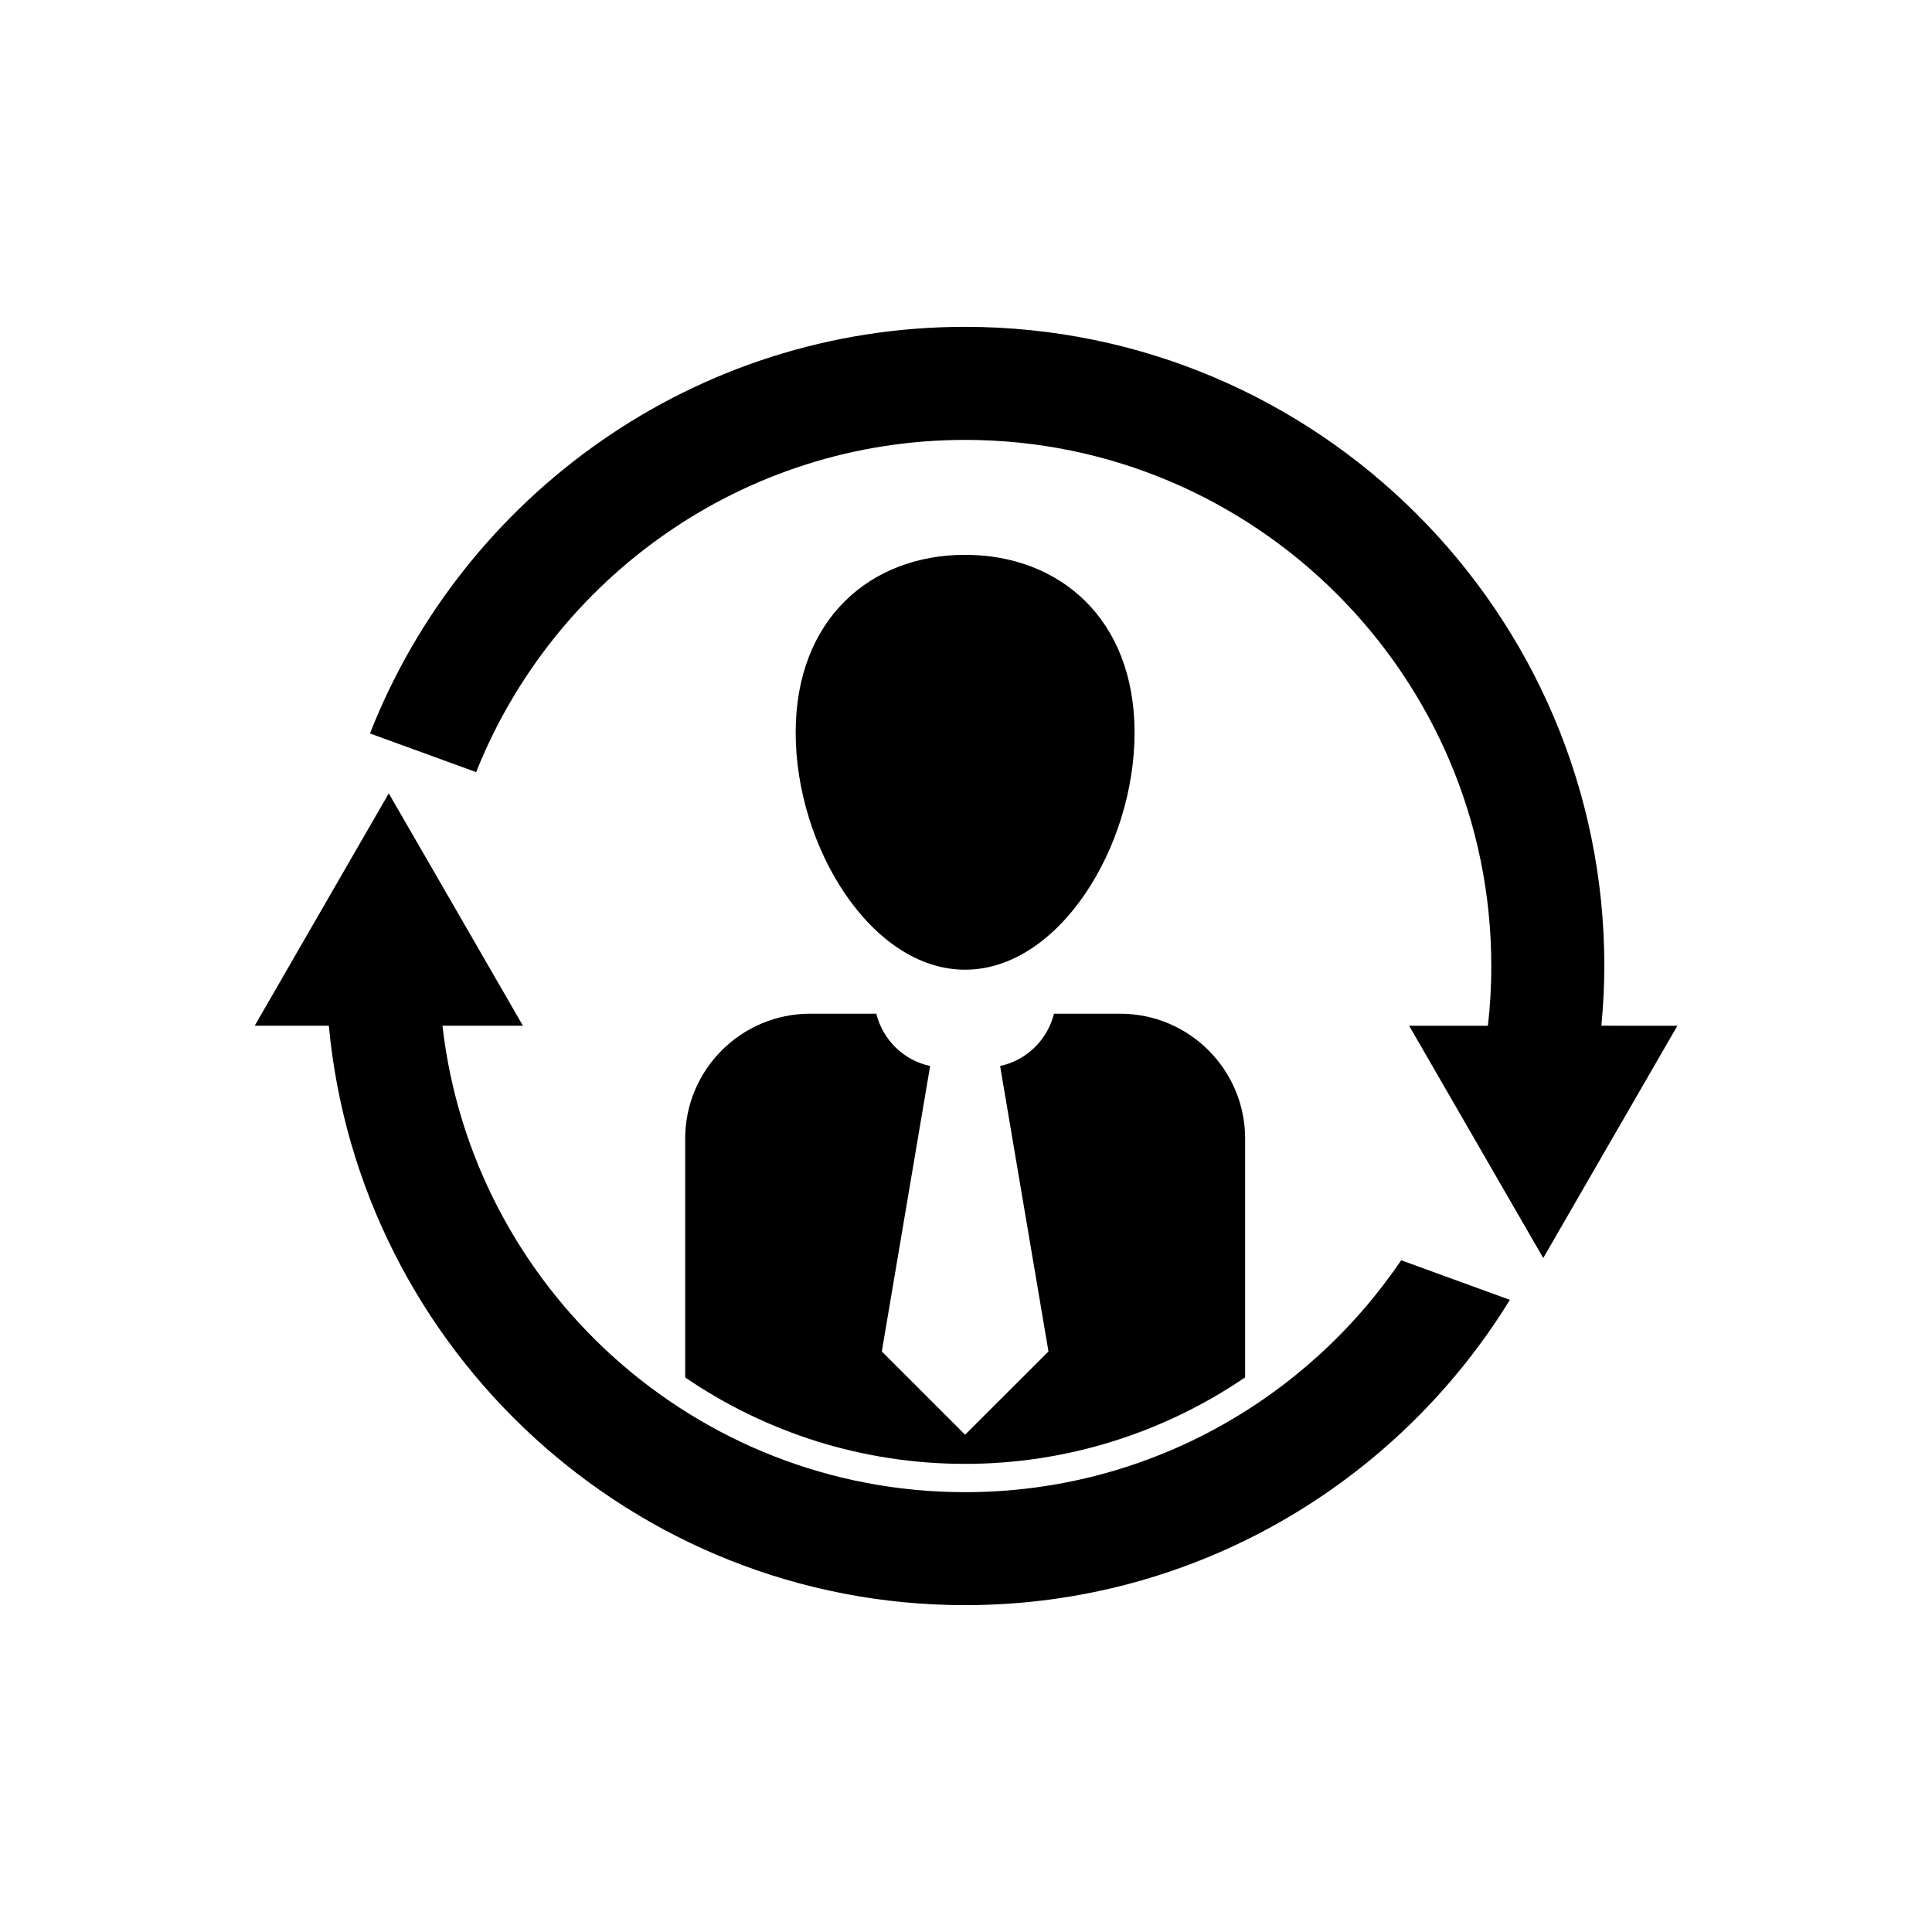
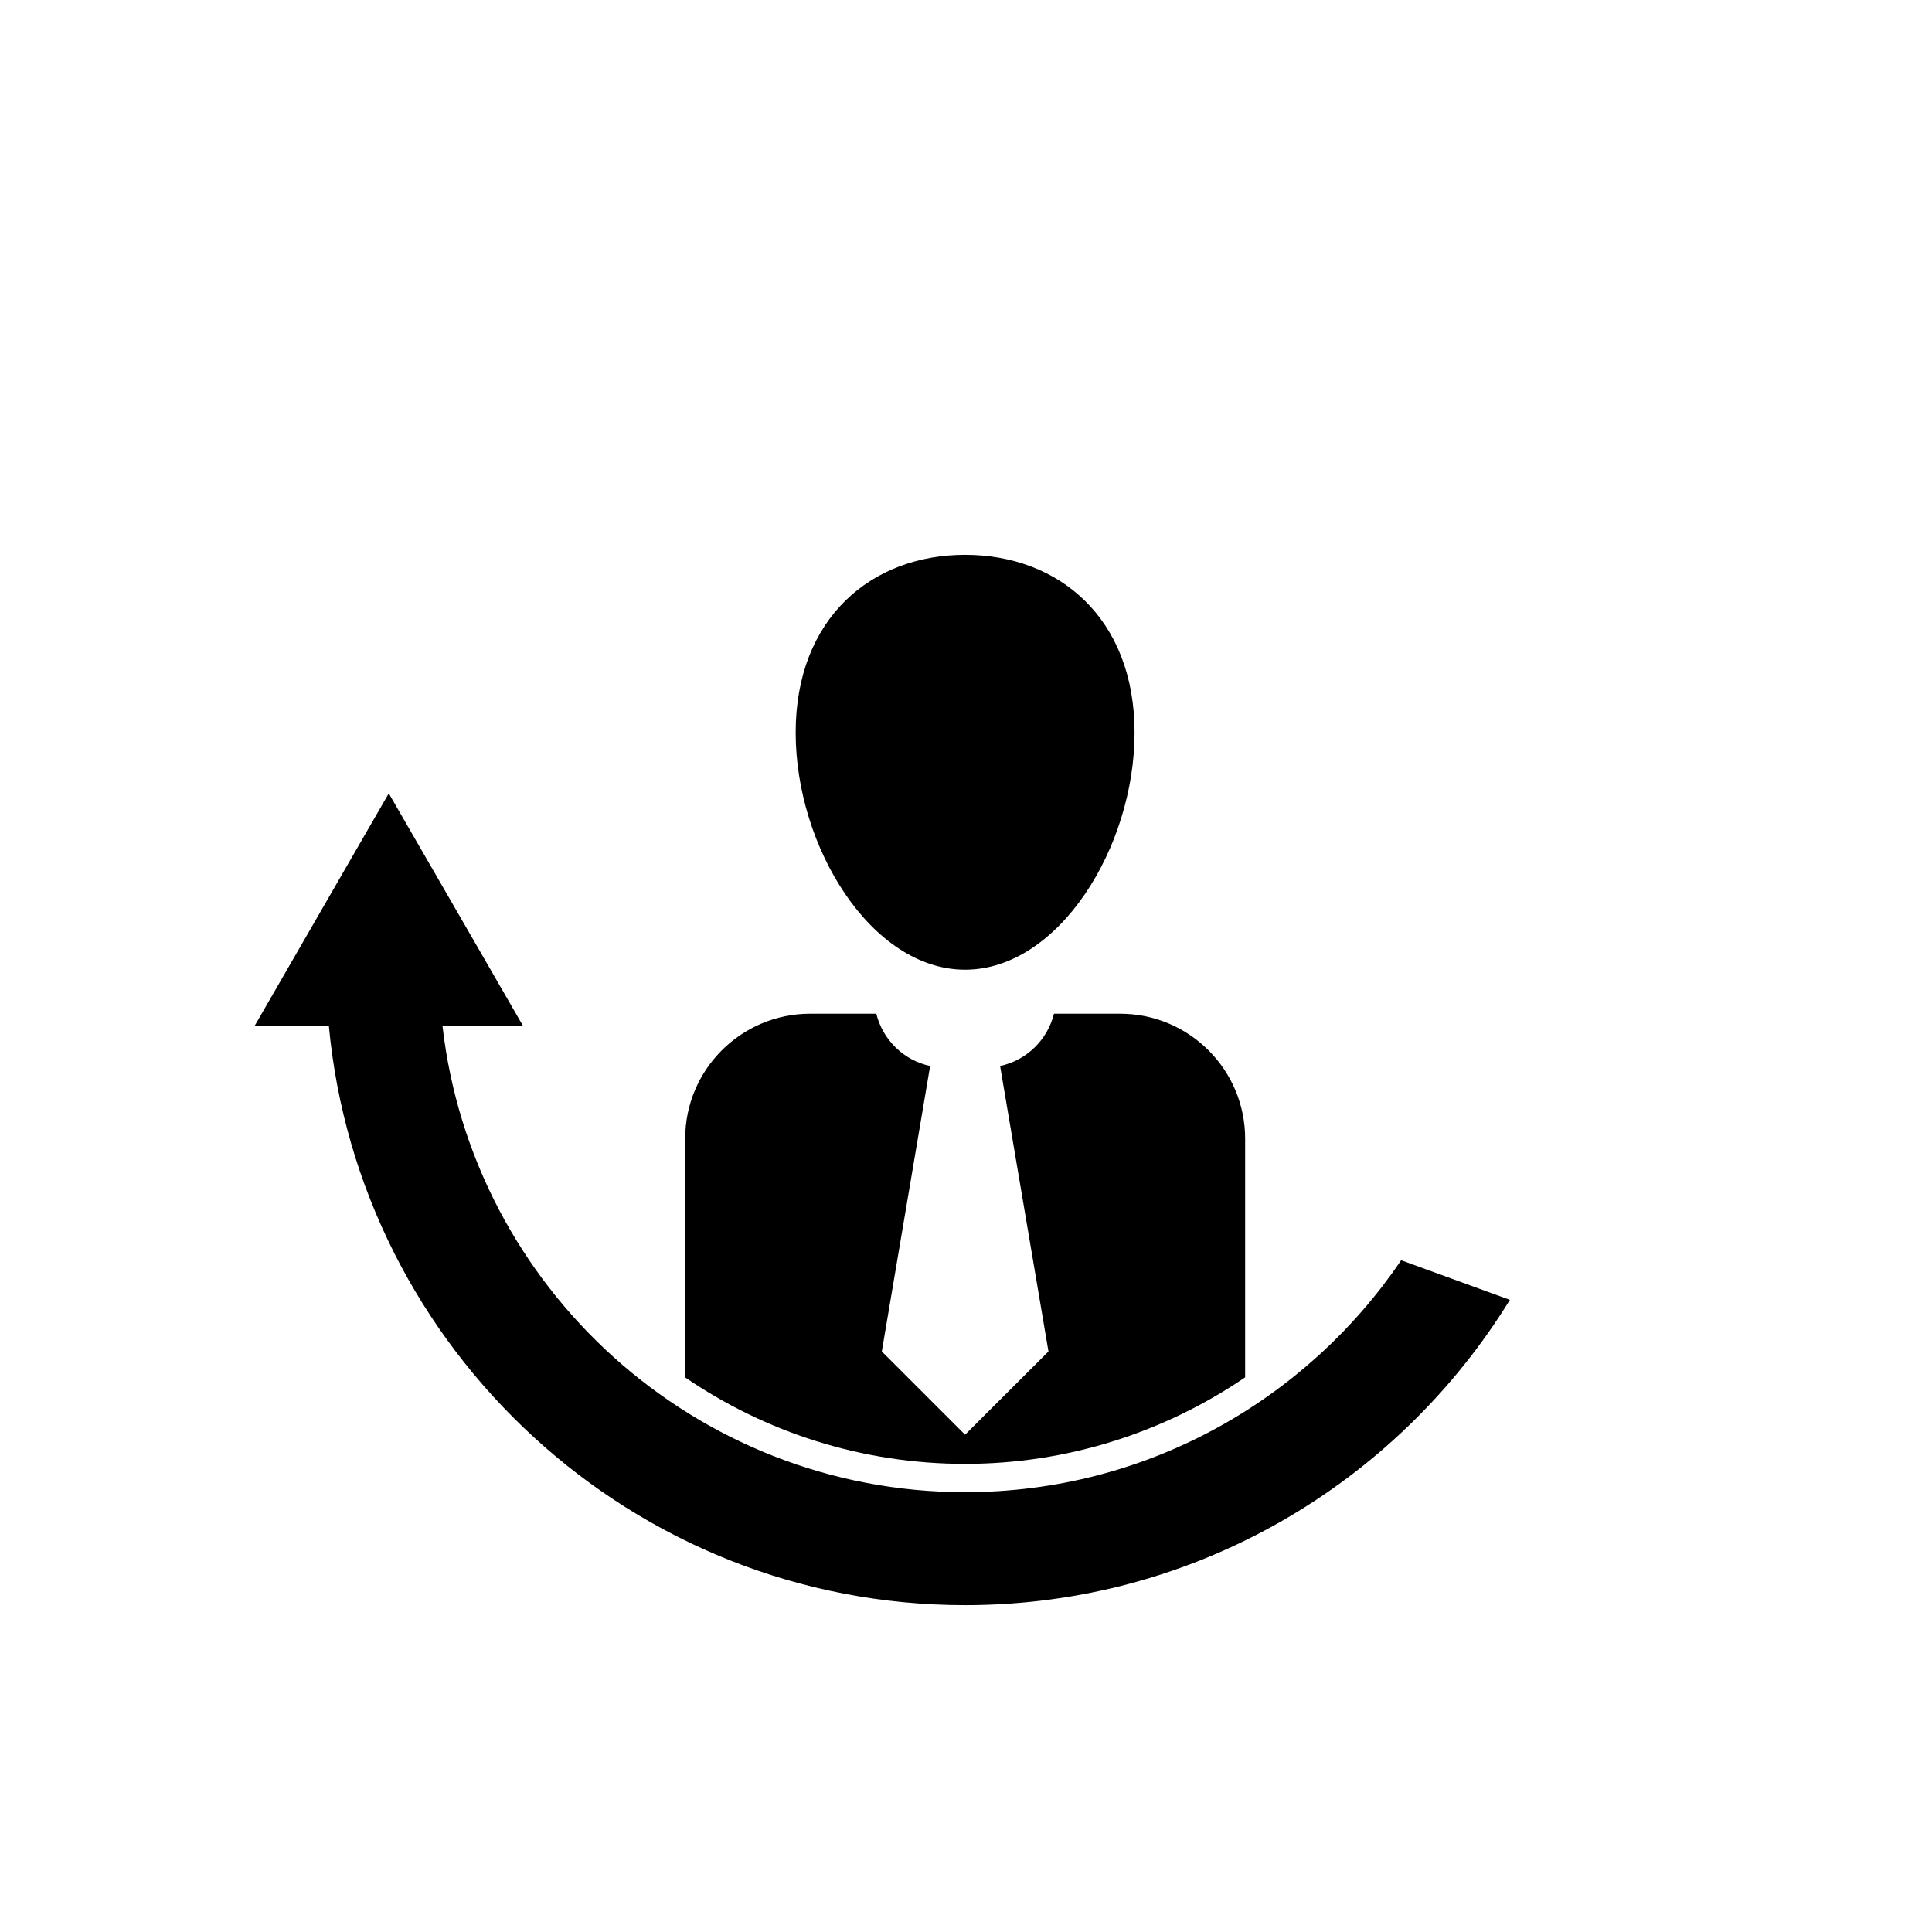
<svg xmlns="http://www.w3.org/2000/svg" fill="#000000" width="800px" height="800px" version="1.1" viewBox="144 144 512 512">
  <g>
    <path d="m399.76 400.98c24.809 0 44.91-32.461 44.91-62.824 0-30.367-20.102-47.121-44.91-47.121-24.793 0-44.898 16.754-44.898 47.121 0 30.367 20.098 62.824 44.898 62.824z" />
    <path d="m325.58 445.77v63.27c21.152 14.445 46.695 22.902 74.184 22.902 26.859 0 52.605-8.211 74.211-22.93v-63.242c0-18.297-14.832-33.129-33.137-33.129h-17.52c-1.727 6.93-7.269 12.363-14.281 13.855l12.816 75.656-22.094 22.059-22.07-22.059 12.805-75.656c-7.016-1.488-12.539-6.922-14.266-13.855h-17.531c-18.281 0.008-33.117 14.832-33.117 33.129z" />
    <path d="m399.76 539.44c-71.527 0-130.6-54.145-138.5-123.61h21.324l-17.77-30.789-17.785-30.789-17.77 30.789-17.762 30.789h19.648c8.012 85.984 80.559 153.55 168.62 153.55 60.996 0 114.55-32.41 144.37-80.906l-28.816-10.492c-25.102 37.051-67.52 61.457-115.55 61.457z" />
-     <path d="m568.38 415.83c0.488-5.227 0.785-10.5 0.785-15.836 0-93.398-75.996-169.38-169.4-169.38-71.648 0-133 44.762-157.72 107.76l28.141 10.242c20.512-51.52 70.852-88.039 129.58-88.039 76.891-0.004 139.44 62.531 139.44 139.42 0.016 5.356-0.297 10.637-0.898 15.836h-20.871l17.77 30.777 17.77 30.781 17.77-30.781 17.785-30.777z" />
  </g>
</svg>